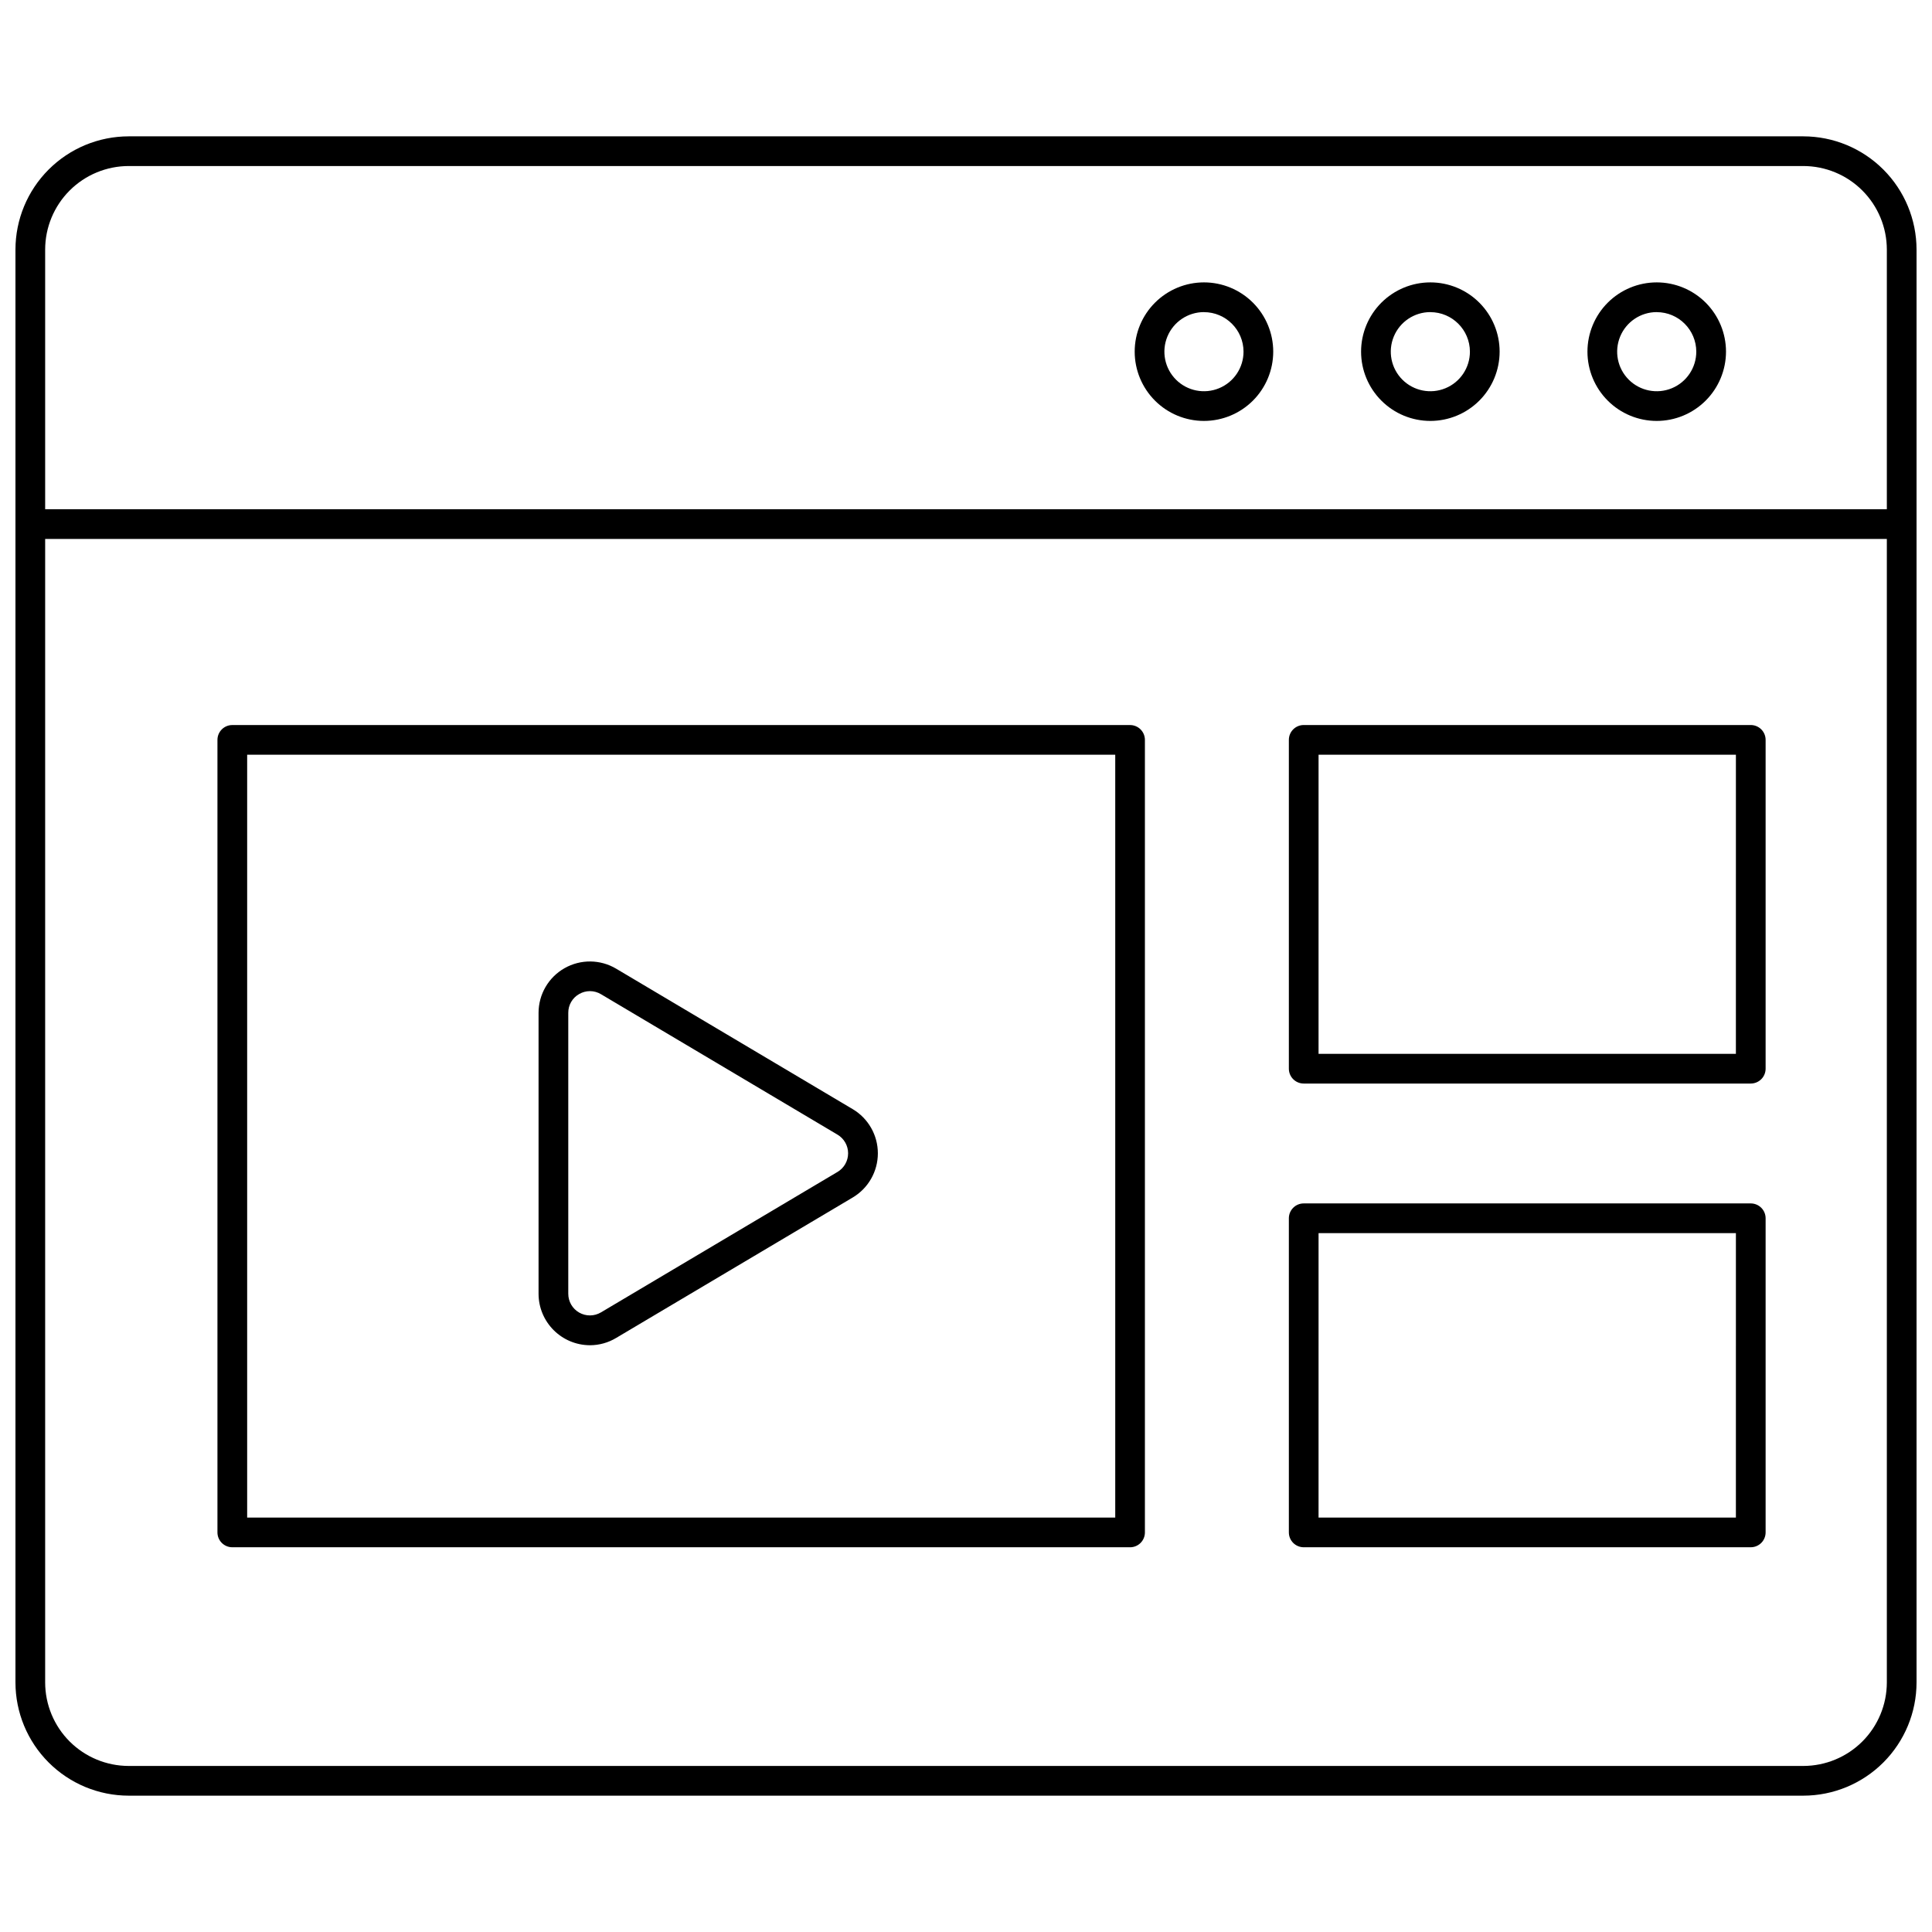
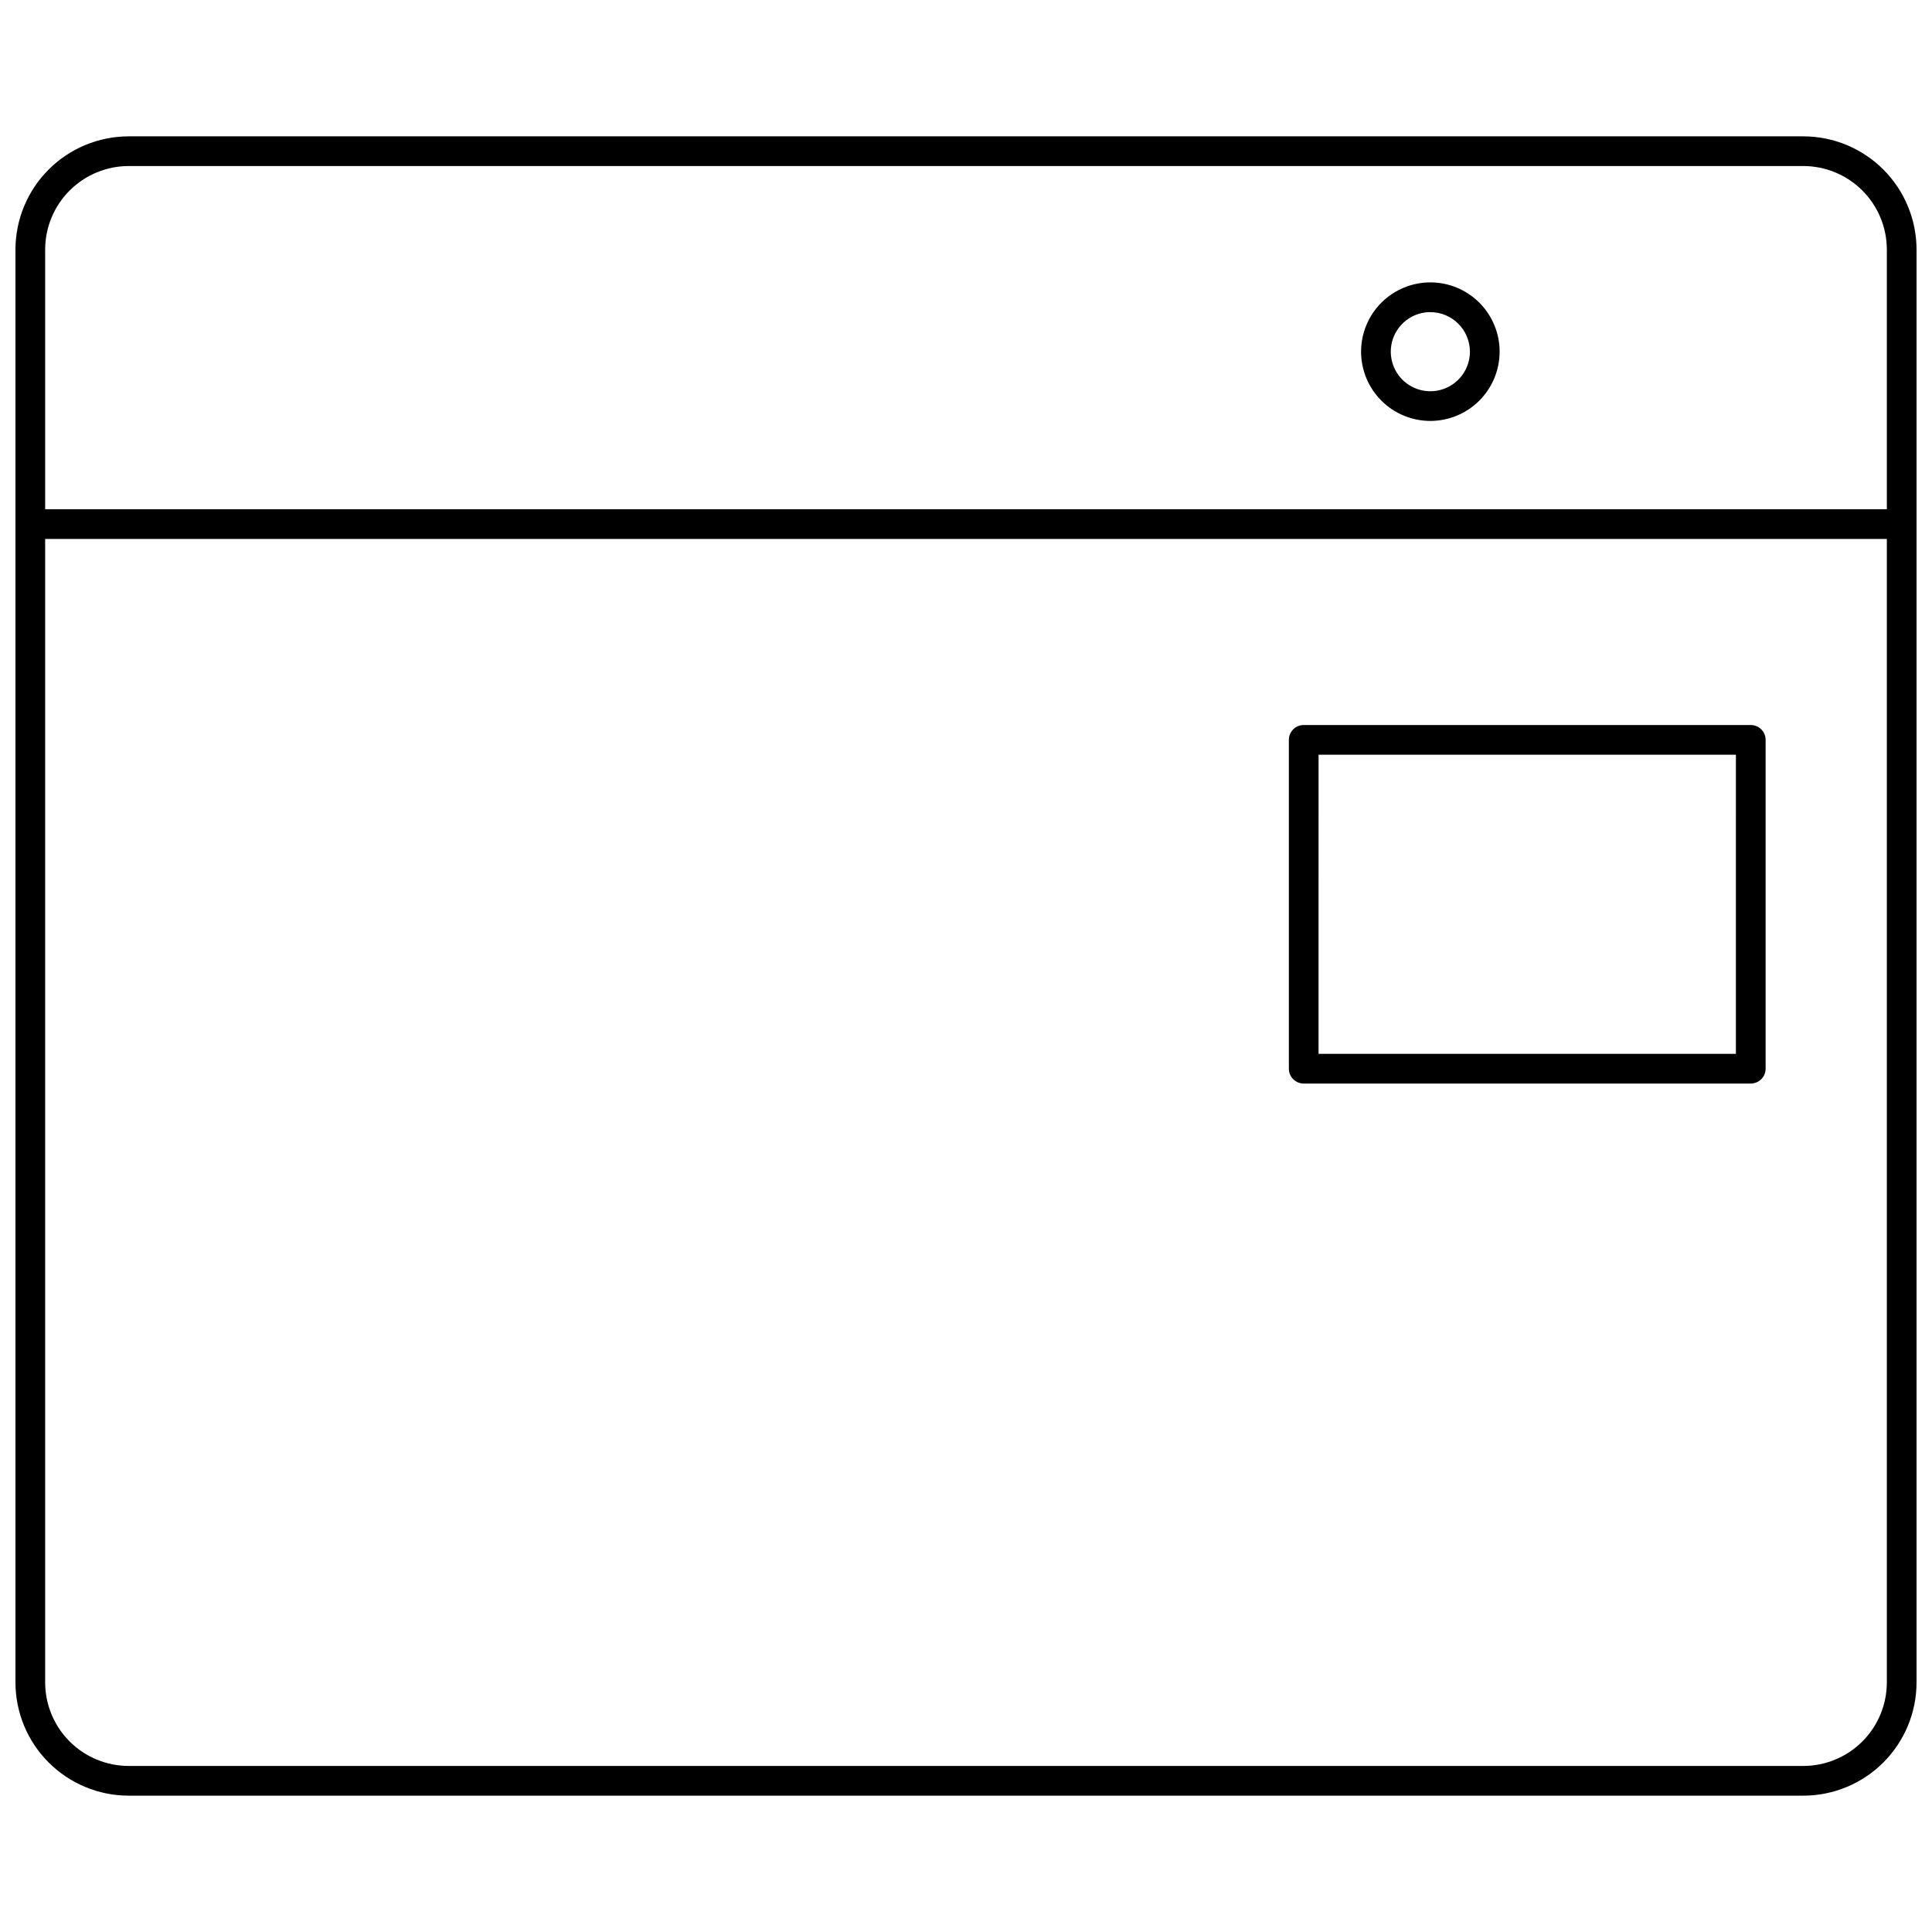
<svg xmlns="http://www.w3.org/2000/svg" width="800px" height="800px" version="1.1" viewBox="144 144 512 512">
  <defs>
    <clipPath id="b">
      <path d="m148.09 180h503.81v440h-503.81z" />
    </clipPath>
    <clipPath id="a">
      <path d="m148.09 278h503.81v9h-503.81z" />
    </clipPath>
  </defs>
  <g clip-path="url(#b)">
    <path d="m621.9 619.87h-443.8c-7.953-0.008-15.582-3.172-21.207-8.797s-8.789-13.25-8.797-21.207v-379.73c0.008-7.953 3.172-15.582 8.797-21.207s13.254-8.789 21.207-8.797h443.8c7.957 0.008 15.582 3.172 21.207 8.797s8.789 13.254 8.797 21.207v379.73c-0.008 7.957-3.172 15.582-8.797 21.207s-13.25 8.789-21.207 8.797zm-443.8-431.87c-5.867 0.008-11.492 2.34-15.645 6.492-4.148 4.148-6.481 9.773-6.488 15.641v379.73c0.008 5.867 2.34 11.496 6.488 15.645 4.152 4.148 9.777 6.481 15.645 6.488h443.8c5.867-0.008 11.496-2.34 15.645-6.488 4.148-4.148 6.481-9.777 6.488-15.645v-379.73c-0.008-5.867-2.34-11.492-6.488-15.641-4.148-4.152-9.777-6.484-15.645-6.492z" />
  </g>
  <g clip-path="url(#a)">
-     <path d="m647.97 286.83h-495.94c-2.176 0-3.938-1.766-3.938-3.938 0-2.176 1.762-3.938 3.938-3.938h495.94c2.172 0 3.934 1.762 3.934 3.938 0 2.172-1.762 3.938-3.934 3.938z" />
+     <path d="m647.97 286.83h-495.94c-2.176 0-3.938-1.766-3.938-3.938 0-2.176 1.762-3.938 3.938-3.938h495.94c2.172 0 3.934 1.762 3.934 3.938 0 2.172-1.762 3.938-3.934 3.938" />
  </g>
-   <path d="m443.48 554.04h-237.92c-2.172 0-3.934-1.762-3.934-3.938v-210.02c0-2.176 1.762-3.938 3.934-3.938h237.92c1.043 0 2.043 0.414 2.781 1.152 0.738 0.738 1.152 1.738 1.152 2.785v210.03-0.004c0 1.043-0.414 2.047-1.152 2.785-0.738 0.738-1.738 1.152-2.781 1.152zm-233.98-7.871h230.05v-202.16h-230.05z" />
  <path d="m607.97 431.15h-118.47c-2.176 0-3.938-1.762-3.938-3.938v-87.137c0-2.176 1.762-3.938 3.938-3.938h118.47c1.043 0 2.047 0.414 2.785 1.152 0.738 0.738 1.152 1.738 1.152 2.785v87.137c0 1.047-0.414 2.047-1.152 2.785-0.738 0.738-1.742 1.152-2.785 1.152zm-114.54-7.871h110.6l0.004-79.27h-110.6z" />
-   <path d="m607.97 554.04h-118.47c-2.176 0-3.938-1.762-3.938-3.938v-83.246c0-2.172 1.762-3.938 3.938-3.938h118.47c1.043 0 2.047 0.418 2.785 1.156 0.738 0.734 1.152 1.738 1.152 2.781v83.246c0 1.043-0.414 2.047-1.152 2.785-0.738 0.738-1.742 1.152-2.785 1.152zm-114.54-7.871h110.6l0.004-75.375h-110.6z" />
-   <path d="m583.05 255.55c-4.867 0-9.539-1.934-12.98-5.379-3.445-3.441-5.379-8.109-5.379-12.98 0.004-4.867 1.938-9.539 5.379-12.98 3.445-3.441 8.113-5.375 12.984-5.375 4.867 0 9.535 1.934 12.98 5.379 3.441 3.445 5.375 8.113 5.375 12.98-0.008 4.867-1.945 9.535-5.387 12.973-3.441 3.441-8.105 5.379-12.973 5.383zm0-28.84c-4.242 0-8.066 2.555-9.688 6.473-1.621 3.918-0.727 8.43 2.273 11.43 3 2.996 7.508 3.894 11.426 2.269 3.918-1.621 6.473-5.445 6.473-9.688-0.012-5.781-4.699-10.469-10.484-10.473z" />
  <path d="m523.06 255.55c-4.871 0-9.539-1.934-12.98-5.379-3.445-3.441-5.379-8.109-5.379-12.98 0-4.867 1.938-9.539 5.379-12.98 3.445-3.441 8.113-5.375 12.984-5.375 4.867 0 9.535 1.934 12.977 5.379 3.445 3.445 5.379 8.113 5.375 12.98-0.004 4.867-1.941 9.535-5.383 12.977-3.441 3.441-8.105 5.375-12.973 5.379zm0-28.84c-4.242 0-8.066 2.555-9.688 6.473-1.625 3.918-0.727 8.43 2.273 11.43 2.996 2.996 7.508 3.894 11.426 2.269 3.918-1.621 6.473-5.445 6.473-9.688-0.012-5.781-4.699-10.469-10.484-10.473z" />
-   <path d="m463.06 255.55c-4.871 0-9.539-1.938-12.98-5.379-3.441-3.445-5.375-8.113-5.375-12.984 0-4.867 1.938-9.535 5.379-12.977 3.445-3.441 8.113-5.375 12.984-5.375 4.867 0 9.535 1.938 12.977 5.379 3.445 3.445 5.375 8.113 5.375 12.98-0.004 4.867-1.941 9.535-5.383 12.977-3.445 3.441-8.109 5.375-12.977 5.379zm0-28.84c-4.242 0.004-8.062 2.559-9.688 6.477-1.621 3.918-0.723 8.426 2.277 11.426 3 2.996 7.508 3.894 11.426 2.269 3.918-1.621 6.473-5.445 6.473-9.688-0.012-5.785-4.703-10.469-10.488-10.473z" />
-   <path d="m300.34 500.5c-7.516-0.023-13.602-6.117-13.617-13.633v-74.453c0-4.894 2.625-9.414 6.879-11.832 4.254-2.422 9.477-2.371 13.684 0.129l62.695 37.227h0.004c4.125 2.453 6.656 6.902 6.656 11.703 0 4.805-2.531 9.25-6.656 11.703l-62.699 37.223c-2.098 1.262-4.5 1.93-6.945 1.934zm0-93.844v0.004c-1 0-1.977 0.266-2.844 0.762-1.805 1.012-2.914 2.922-2.898 4.992v74.453c0 2.059 1.105 3.961 2.894 4.981 1.789 1.02 3.988 1.004 5.762-0.047l62.695-37.227h0.004c1.738-1.035 2.805-2.91 2.805-4.938 0-2.023-1.066-3.902-2.805-4.938l-62.688-37.223c-0.883-0.531-1.895-0.812-2.926-0.816z" />
</svg>